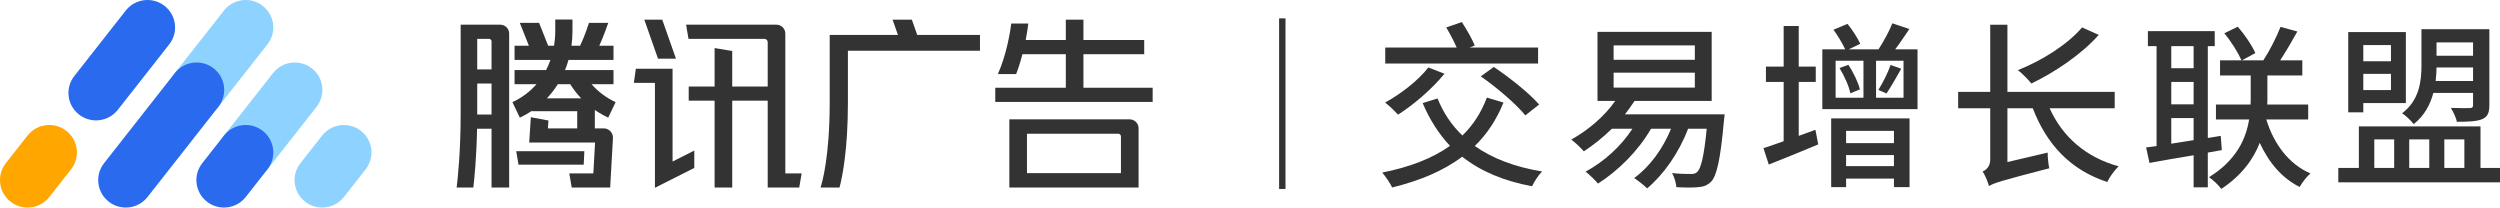
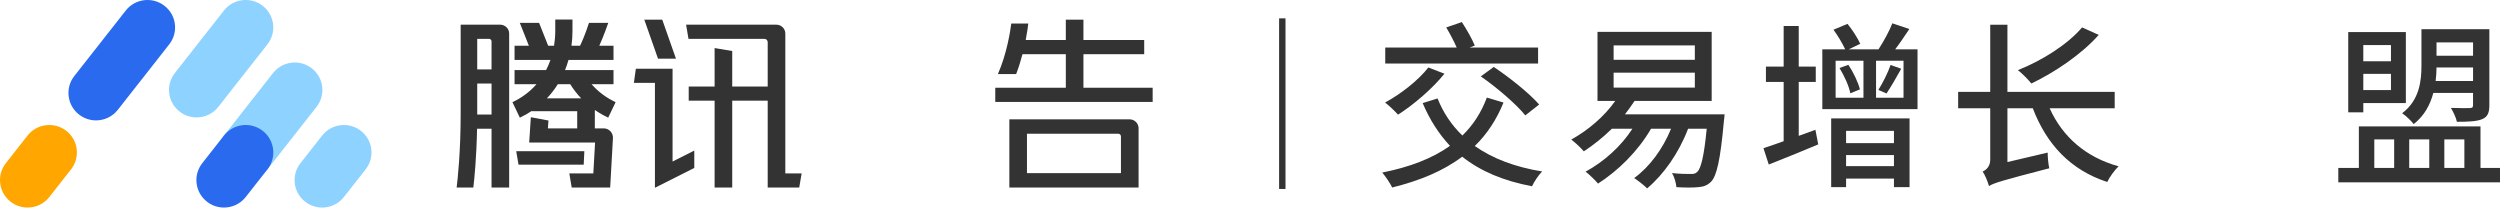
<svg xmlns="http://www.w3.org/2000/svg" width="265" height="22" viewBox="0 0 265 22" fill="none">
  <g clip-path="url(#clip0_127_3800)">
    <path d="M136.263 1.946H135.585V20.03H136.263V1.946Z" fill="#333333" />
    <path d="M159.372 10.871C158.619 12.721 157.605 14.231 156.327 15.477C158.206 16.798 160.574 17.704 163.468 18.176C163.093 18.535 162.622 19.252 162.397 19.743C159.353 19.177 156.929 18.139 154.993 16.61C152.964 18.139 150.464 19.158 147.57 19.875C147.381 19.46 146.855 18.686 146.518 18.29C149.374 17.723 151.799 16.817 153.697 15.458C152.514 14.194 151.555 12.702 150.803 10.928L152.382 10.437C152.984 11.947 153.867 13.269 155.013 14.363C156.141 13.269 157.006 11.947 157.607 10.343L159.372 10.871ZM153.114 7.813C151.817 9.418 149.825 11.117 148.191 12.155C147.89 11.815 147.213 11.155 146.819 10.871C148.473 9.965 150.315 8.55 151.405 7.153L153.114 7.813ZM163.037 6.737H146.836V5.039H154.41C154.128 4.397 153.696 3.566 153.301 2.906L154.955 2.339C155.462 3.113 156.064 4.17 156.327 4.831L155.782 5.039H163.037V6.737ZM158.339 7.096C160.012 8.21 162.134 9.909 163.15 11.079L161.684 12.23C160.745 11.06 158.678 9.286 156.967 8.097L158.339 7.096Z" fill="#333333" />
    <path d="M182.809 12.117C182.809 12.117 182.771 12.589 182.734 12.834C182.359 16.987 181.964 18.648 181.382 19.252C180.987 19.649 180.574 19.8 180.01 19.837C179.503 19.894 178.619 19.894 177.698 19.837C177.66 19.403 177.492 18.761 177.228 18.346C178.093 18.441 178.901 18.441 179.238 18.441C179.558 18.441 179.726 18.403 179.915 18.214C180.29 17.874 180.629 16.591 180.911 13.646H178.937C177.941 16.251 176.344 18.497 174.595 19.97C174.313 19.667 173.599 19.12 173.223 18.875C174.877 17.667 176.249 15.798 177.133 13.646H175.01C173.619 16.043 171.514 18.101 169.391 19.46C169.109 19.12 168.471 18.497 168.075 18.195C170.011 17.138 171.815 15.534 173.036 13.646H170.857C169.898 14.59 168.864 15.402 167.886 16.043C167.604 15.704 166.947 15.081 166.552 14.797C168.319 13.816 170.049 12.362 171.213 10.701H169.334V3.377H181.438V10.701H173.263C172.943 11.192 172.605 11.645 172.247 12.117H182.809ZM171.044 6.341H179.652V4.812H171.044V6.341ZM171.044 9.286H179.652V7.7H171.044V9.286Z" fill="#333333" />
    <path d="M192.433 13.759L192.733 15.307C190.948 16.062 189.012 16.836 187.49 17.44L186.926 15.704C187.547 15.515 188.26 15.251 189.068 14.967V8.682H187.189V7.058H189.068V2.755H190.666V7.058H192.471V8.682H190.666V14.401L192.433 13.759ZM203.258 5.227V11.57H193.166V5.227H195.59C195.308 4.623 194.82 3.793 194.349 3.151L195.834 2.528C196.36 3.17 196.924 4.057 197.187 4.642L195.965 5.227H199.123C199.63 4.453 200.269 3.302 200.588 2.471L202.392 3.075C201.885 3.812 201.377 4.604 200.889 5.227H203.258ZM194.105 12.551H202.413V19.837H200.759V18.931H195.685V19.837H194.105V12.551ZM194.576 10.362H197.527V6.435H194.576V10.362ZM195.929 6.87C196.455 7.662 196.981 8.757 197.15 9.474L196.135 9.89C196.003 9.154 195.496 8.04 194.988 7.209L195.929 6.87ZM195.685 13.873V15.175H200.759V13.873H195.685ZM200.759 17.61V16.44H195.685V17.61H200.759ZM201.774 6.435H198.861V10.362H201.774V6.435ZM199.105 9.531C199.556 8.833 200.139 7.662 200.402 6.888L201.53 7.285C201.023 8.21 200.421 9.229 199.97 9.909L199.105 9.531Z" fill="#333333" />
    <path d="M217.261 11.475C218.614 14.477 221.075 16.666 224.571 17.629C224.158 18.025 223.613 18.762 223.369 19.29C219.478 18.025 216.941 15.307 215.475 11.475H212.787V17.176L217.053 16.175C217.053 16.685 217.128 17.44 217.223 17.837C212.13 19.158 211.341 19.403 210.832 19.724C210.72 19.309 210.419 18.535 210.156 18.195C210.495 18.025 210.964 17.686 210.964 16.931V11.475H207.563V9.739H210.964V2.623H212.787V9.739H224.158V11.475H217.261ZM222.468 3.698C220.625 5.775 217.807 7.662 215.326 8.852C215.025 8.474 214.33 7.757 213.897 7.436C216.453 6.417 219.141 4.737 220.701 2.906L222.468 3.698Z" fill="#333333" />
-     <path d="M234.027 16.175V19.856H232.524V16.459C230.795 16.742 229.159 17.025 227.844 17.27L227.487 15.628C227.826 15.59 228.202 15.534 228.596 15.477V4.888H227.676V3.302H234.762V4.888H234.028V14.628L235.4 14.401L235.513 15.911L234.027 16.175ZM230.155 4.888V7.228H232.524V4.888H230.155ZM230.155 11.06H232.524V8.682H230.155V11.06ZM230.155 15.232C230.908 15.118 231.716 14.986 232.524 14.854V12.514H230.155V15.232ZM240.229 12.665C241.018 15.251 242.616 17.402 244.908 18.384C244.514 18.705 244.006 19.384 243.762 19.819C241.883 18.875 240.492 17.233 239.533 15.137C238.876 16.836 237.655 18.573 235.456 20.026C235.193 19.649 234.591 19.082 234.158 18.78C237.091 16.968 238.087 14.665 238.406 12.665H234.89V11.079H238.556C238.575 10.815 238.575 10.55 238.575 10.324V8.002H235.324V6.398H237.599C237.242 5.586 236.509 4.397 235.776 3.528L237.204 2.83C237.956 3.698 238.727 4.831 239.066 5.624L237.637 6.398H239.912C240.569 5.397 241.321 3.925 241.735 2.849L243.52 3.34C242.937 4.397 242.28 5.51 241.697 6.398H244.046V8.002H240.344V10.362C240.344 10.588 240.344 10.834 240.325 11.079H244.667V12.665H240.229Z" fill="#333333" />
    <path d="M265 17.799V19.328H247.86V17.799H250.039V13.401H262.933V17.799H265ZM250.51 11.91H248.913V3.397H255.021V10.928H250.511V11.91H250.51ZM250.51 4.774V6.492H253.442V4.774H250.51ZM253.442 9.55V7.832H250.51V9.55H253.442ZM251.676 17.799H253.781V14.779H251.676V17.799ZM257.933 9.852C257.613 11.06 256.994 12.268 255.847 13.155C255.603 12.816 254.982 12.23 254.626 12.004C256.468 10.607 256.674 8.587 256.674 6.926V3.094H263.872V11.136C263.872 11.966 263.684 12.382 263.12 12.627C262.537 12.872 261.654 12.91 260.432 12.91C260.338 12.457 260.037 11.834 259.793 11.438C260.695 11.475 261.54 11.457 261.786 11.457C262.049 11.457 262.142 11.381 262.142 11.136V9.852H257.933ZM255.378 14.779V17.799H257.502V14.779H255.378ZM262.144 8.587V7.153H258.272C258.272 7.606 258.234 8.097 258.179 8.587H262.144ZM258.272 4.491V5.907H262.144V4.491H258.272ZM259.099 14.779V17.799H261.223V14.779H259.099Z" fill="#333333" />
    <path d="M26.043 19.07C25.412 19.07 24.778 18.869 24.244 18.453C22.971 17.463 22.744 15.635 23.739 14.369L28.944 7.743C29.939 6.477 31.777 6.252 33.05 7.242C34.323 8.231 34.549 10.06 33.554 11.326L28.35 17.951C27.773 18.686 26.912 19.07 26.043 19.07Z" fill="#8ED2FF" />
    <path d="M20.837 12.445C20.207 12.445 19.572 12.244 19.038 11.827C17.765 10.838 17.539 9.009 18.534 7.743L23.738 1.118C24.733 -0.148 26.571 -0.373 27.844 0.616C29.117 1.606 29.344 3.434 28.349 4.7L23.144 11.326C22.568 12.06 21.707 12.445 20.837 12.445Z" fill="#8ED2FF" />
    <path d="M10.179 12.762C9.549 12.762 8.915 12.561 8.38 12.144C7.108 11.154 6.881 9.326 7.876 8.06L13.33 1.118C14.325 -0.148 16.163 -0.373 17.436 0.616C18.709 1.606 18.935 3.434 17.94 4.7L12.487 11.643C11.911 12.377 11.05 12.762 10.179 12.762Z" fill="#296AEF" />
-     <path d="M13.332 22C12.702 22 12.069 21.799 11.534 21.383C10.261 20.393 10.034 18.565 11.029 17.299L18.535 7.743C19.53 6.477 21.369 6.252 22.642 7.242C23.914 8.231 24.141 10.06 23.146 11.326L15.64 20.881C15.062 21.616 14.201 22 13.332 22Z" fill="#296AEF" />
    <path d="M23.741 22C23.111 22 22.476 21.799 21.942 21.383C20.669 20.393 20.443 18.565 21.438 17.299L23.74 14.369C24.735 13.103 26.573 12.878 27.846 13.867C29.119 14.857 29.345 16.685 28.35 17.951L26.048 20.881C25.471 21.616 24.611 22 23.741 22Z" fill="#296AEF" />
    <path d="M2.923 22C2.292 22 1.658 21.799 1.124 21.383C-0.149 20.393 -0.376 18.565 0.619 17.299L2.921 14.369C3.916 13.103 5.755 12.878 7.027 13.867C8.3 14.857 8.527 16.685 7.532 17.951L5.23 20.881C4.654 21.616 3.793 22 2.923 22Z" fill="#FFA600" />
    <path d="M34.149 22C33.519 22 32.886 21.799 32.35 21.383C31.078 20.393 30.851 18.565 31.846 17.299L34.148 14.369C35.143 13.103 36.981 12.878 38.254 13.867C39.527 14.857 39.752 16.685 38.758 17.951L36.457 20.881C35.88 21.616 35.02 22 34.149 22Z" fill="#8ED2FF" />
    <path d="M53.049 2.617L53.024 2.616H48.831V12.062C48.831 16.119 48.512 19.009 48.404 19.881H50.173C50.287 18.925 50.509 16.72 50.57 13.646H52.103V19.881H53.971V3.558C53.972 3.046 53.56 2.631 53.049 2.617ZM51.862 4.118C51.988 4.134 52.086 4.232 52.103 4.356V7.354H50.586V4.118H51.862ZM50.586 12.144C50.586 12.116 50.586 12.089 50.586 12.062V8.856H52.103V12.144H50.586Z" fill="#333333" />
    <path d="M71.654 6.222L70.199 2.086H68.296L69.751 6.222H71.654Z" fill="#333333" />
    <path d="M71.292 7.283H67.401L67.19 8.785H69.422V19.905L73.595 17.801V15.96L71.292 17.122V7.283Z" fill="#333333" />
    <path d="M83.244 3.558C83.244 3.038 82.82 2.616 82.297 2.616H72.725L72.98 4.118H81.032C81.223 4.122 81.376 4.275 81.376 4.466V9.17H77.616V5.408L75.748 5.094V9.171H73.003V10.673H75.748V19.881H77.616V10.672H81.376V19.879H84.719L84.974 18.377H83.244V3.558Z" fill="#333333" />
    <path d="M63.056 11.784V11.657C63.496 11.961 63.966 12.233 64.469 12.47L65.254 10.831C64.247 10.354 63.394 9.714 62.705 8.924H65.032V7.424H59.894C60.035 7.076 60.158 6.719 60.261 6.353H65.032V4.851H63.523C63.995 3.827 64.476 2.422 64.476 2.422H62.432C62.432 2.422 62.018 3.756 61.484 4.851H60.576C60.646 4.339 60.683 3.816 60.683 3.287V2.071H58.857V3.287C58.857 3.818 58.813 4.342 58.729 4.851H58.107L57.143 2.422H55.099L56.063 4.851H54.543V6.353H58.349C58.218 6.724 58.065 7.081 57.888 7.424H54.543V8.926H56.868C56.179 9.714 55.327 10.354 54.318 10.832L55.103 12.472C55.561 12.255 55.992 12.009 56.399 11.74L56.368 11.786H61.184V13.607H58.076L58.138 12.775L56.27 12.426L56.094 15.109H63.077L62.894 18.38H60.347L60.602 19.882H64.679L64.972 14.64C65.003 14.079 64.555 13.607 63.99 13.607H63.052V11.784H63.056ZM60.444 8.926C60.782 9.468 61.168 9.967 61.601 10.42H57.972C58.404 9.965 58.79 9.468 59.128 8.926H60.444Z" fill="#333333" />
-     <path d="M96.657 2.086H94.613L95.181 3.7H87.948V10.842C87.948 16.739 87.116 19.464 86.976 19.879H88.988C89.316 18.637 89.879 15.787 89.879 10.842V5.376H103.878V3.7H97.225L96.657 2.086Z" fill="#333333" />
    <path d="M61.941 16.026H54.719L54.964 17.458H61.873L61.941 16.026Z" fill="#333333" />
    <path d="M119.74 12.651H106.991V19.879H120.689V13.484H120.682C120.627 13.015 120.226 12.651 119.74 12.651ZM108.859 18.352V14.177H118.547C118.698 14.181 118.82 14.304 118.82 14.457V18.352H108.859Z" fill="#333333" />
    <path d="M114.844 9.303V5.742H121.286V4.242H114.844V2.086H112.976V4.242H108.725C108.895 3.365 108.974 2.716 108.998 2.494H107.195C107.098 3.263 106.732 5.683 105.777 7.851H107.712C107.987 7.133 108.208 6.414 108.383 5.744H112.977V9.303H105.498V10.805H122.182V9.303H114.844Z" fill="#333333" />
  </g>
  <defs>
    <clipPath id="clip0_127_3800">
      <rect width="265" height="22" fill="white" />
    </clipPath>
  </defs>
</svg>